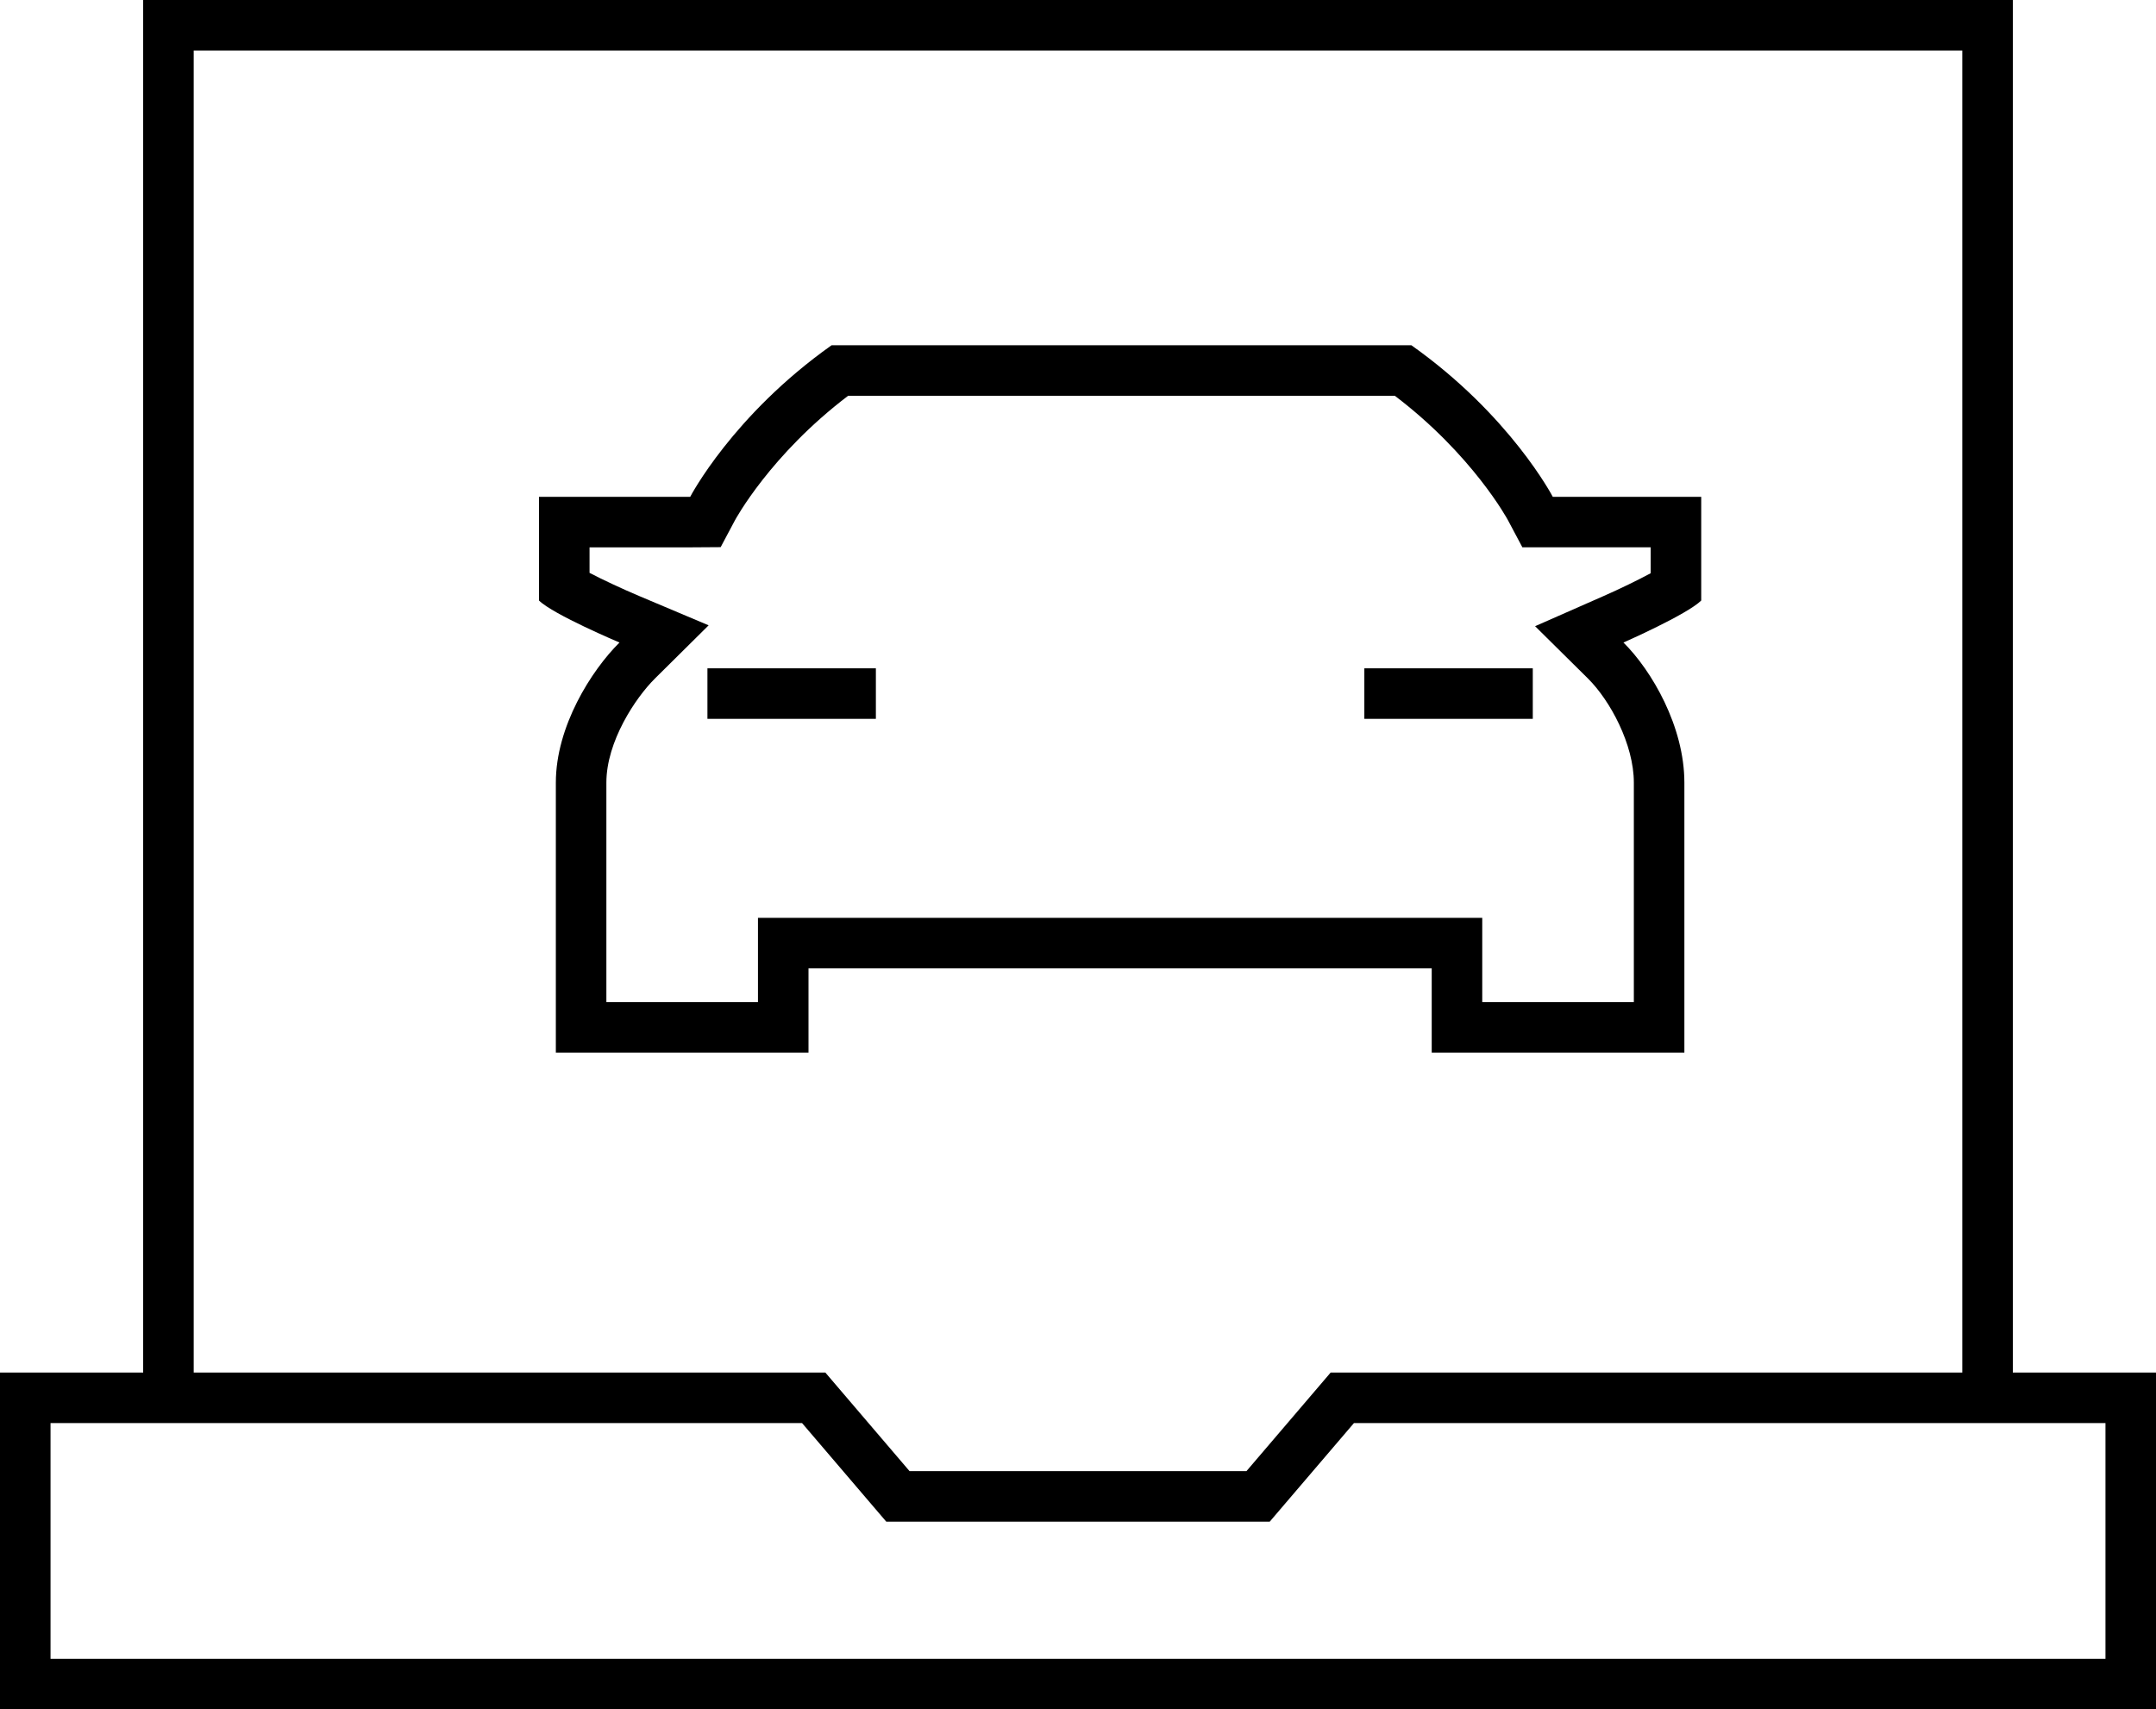
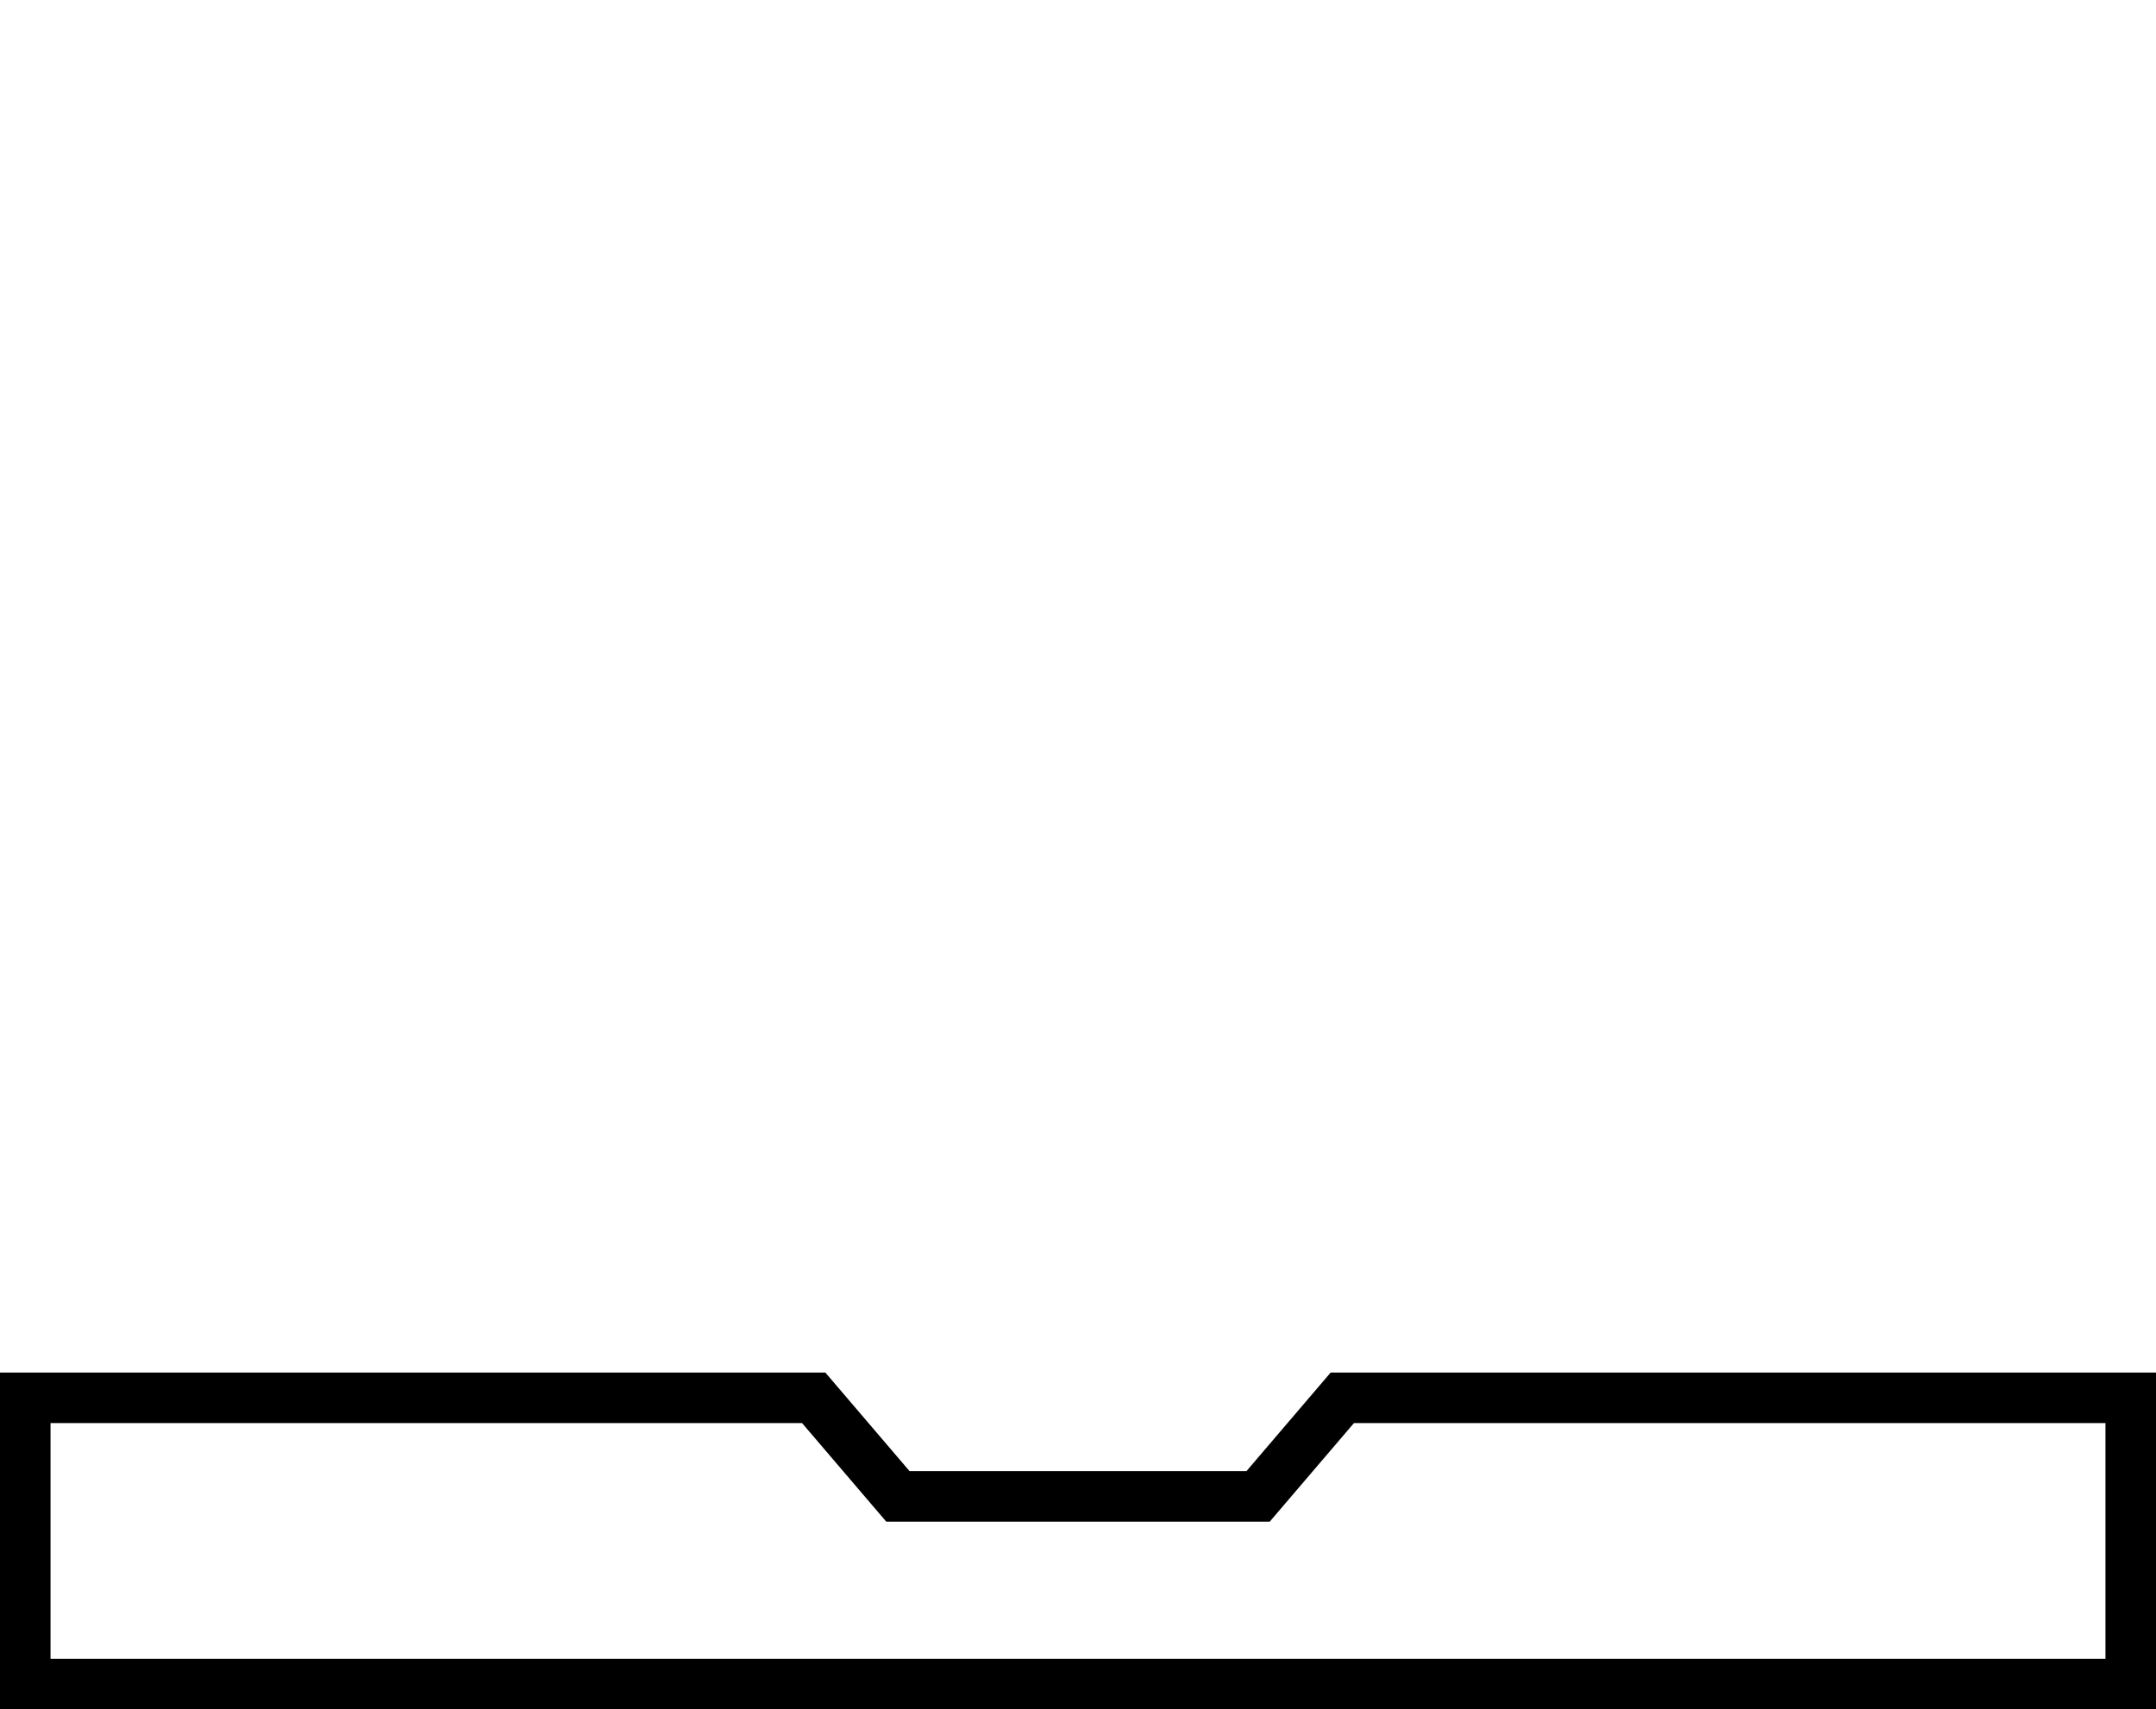
<svg xmlns="http://www.w3.org/2000/svg" version="1.1" id="Layer_1" x="0px" y="0px" width="128px" height="101.5px" viewBox="0 0 128 101.5" enable-background="new 0 0 128 101.5" xml:space="preserve">
  <g>
-     <path fill="#000000" d="M83.791,20.5c5.877,4.159,8.396,9,8.396,9H101v6.158c-0.838,0.832-4.617,2.494-4.617,2.494   C98.064,39.817,100,43.143,100,46.47s0,16.03,0,16.03H85v-5H66.582H48v5H33c0,0,0-12.703,0-16.03s2.1-6.653,3.779-8.318   c0,0-3.94-1.662-4.779-2.494V29.5h8.977c0,0,2.518-4.841,8.395-9h17.211H83.791 M82.81,23.501H66.582H50.353   c-4.622,3.508-6.699,7.355-6.72,7.395l-0.848,1.593l-1.809,0.012h-5.975v1.515c0.786,0.409,1.898,0.931,2.943,1.373l4.127,1.742   l-3.181,3.152c-1.163,1.152-2.89,3.751-2.89,6.188V59.5H45v-2v-3h3h18.582H85h3v3v2h9V46.47c0-2.264-1.406-4.877-2.729-6.186   l-3.134-3.101l4.036-1.777c1.002-0.44,2.066-0.96,2.826-1.368v-1.538h-5.813h-1.803l-0.853-1.604   C89.512,30.857,87.432,27.01,82.81,23.501L82.81,23.501z" />
-     <rect x="42" y="39.684" fill="#000000" width="10" height="3" />
-     <rect x="81" y="39.684" fill="#000000" width="10" height="3" />
-     <polyline fill="none" stroke="#000000" stroke-width="3" points="10,83.5 10,1.5 118,1.5 118,83.5  " />
    <path fill="#000000" d="M128,81.5V101.5H0V81.5h49l5,5.855h20l5-5.855H128 M125,84.5H80.383l-4.103,4.803l-0.897,1.051H74H54   h-1.383l-0.898-1.051L47.617,84.5H3V98.5h122V84.5L125,84.5z" />
  </g>
</svg>